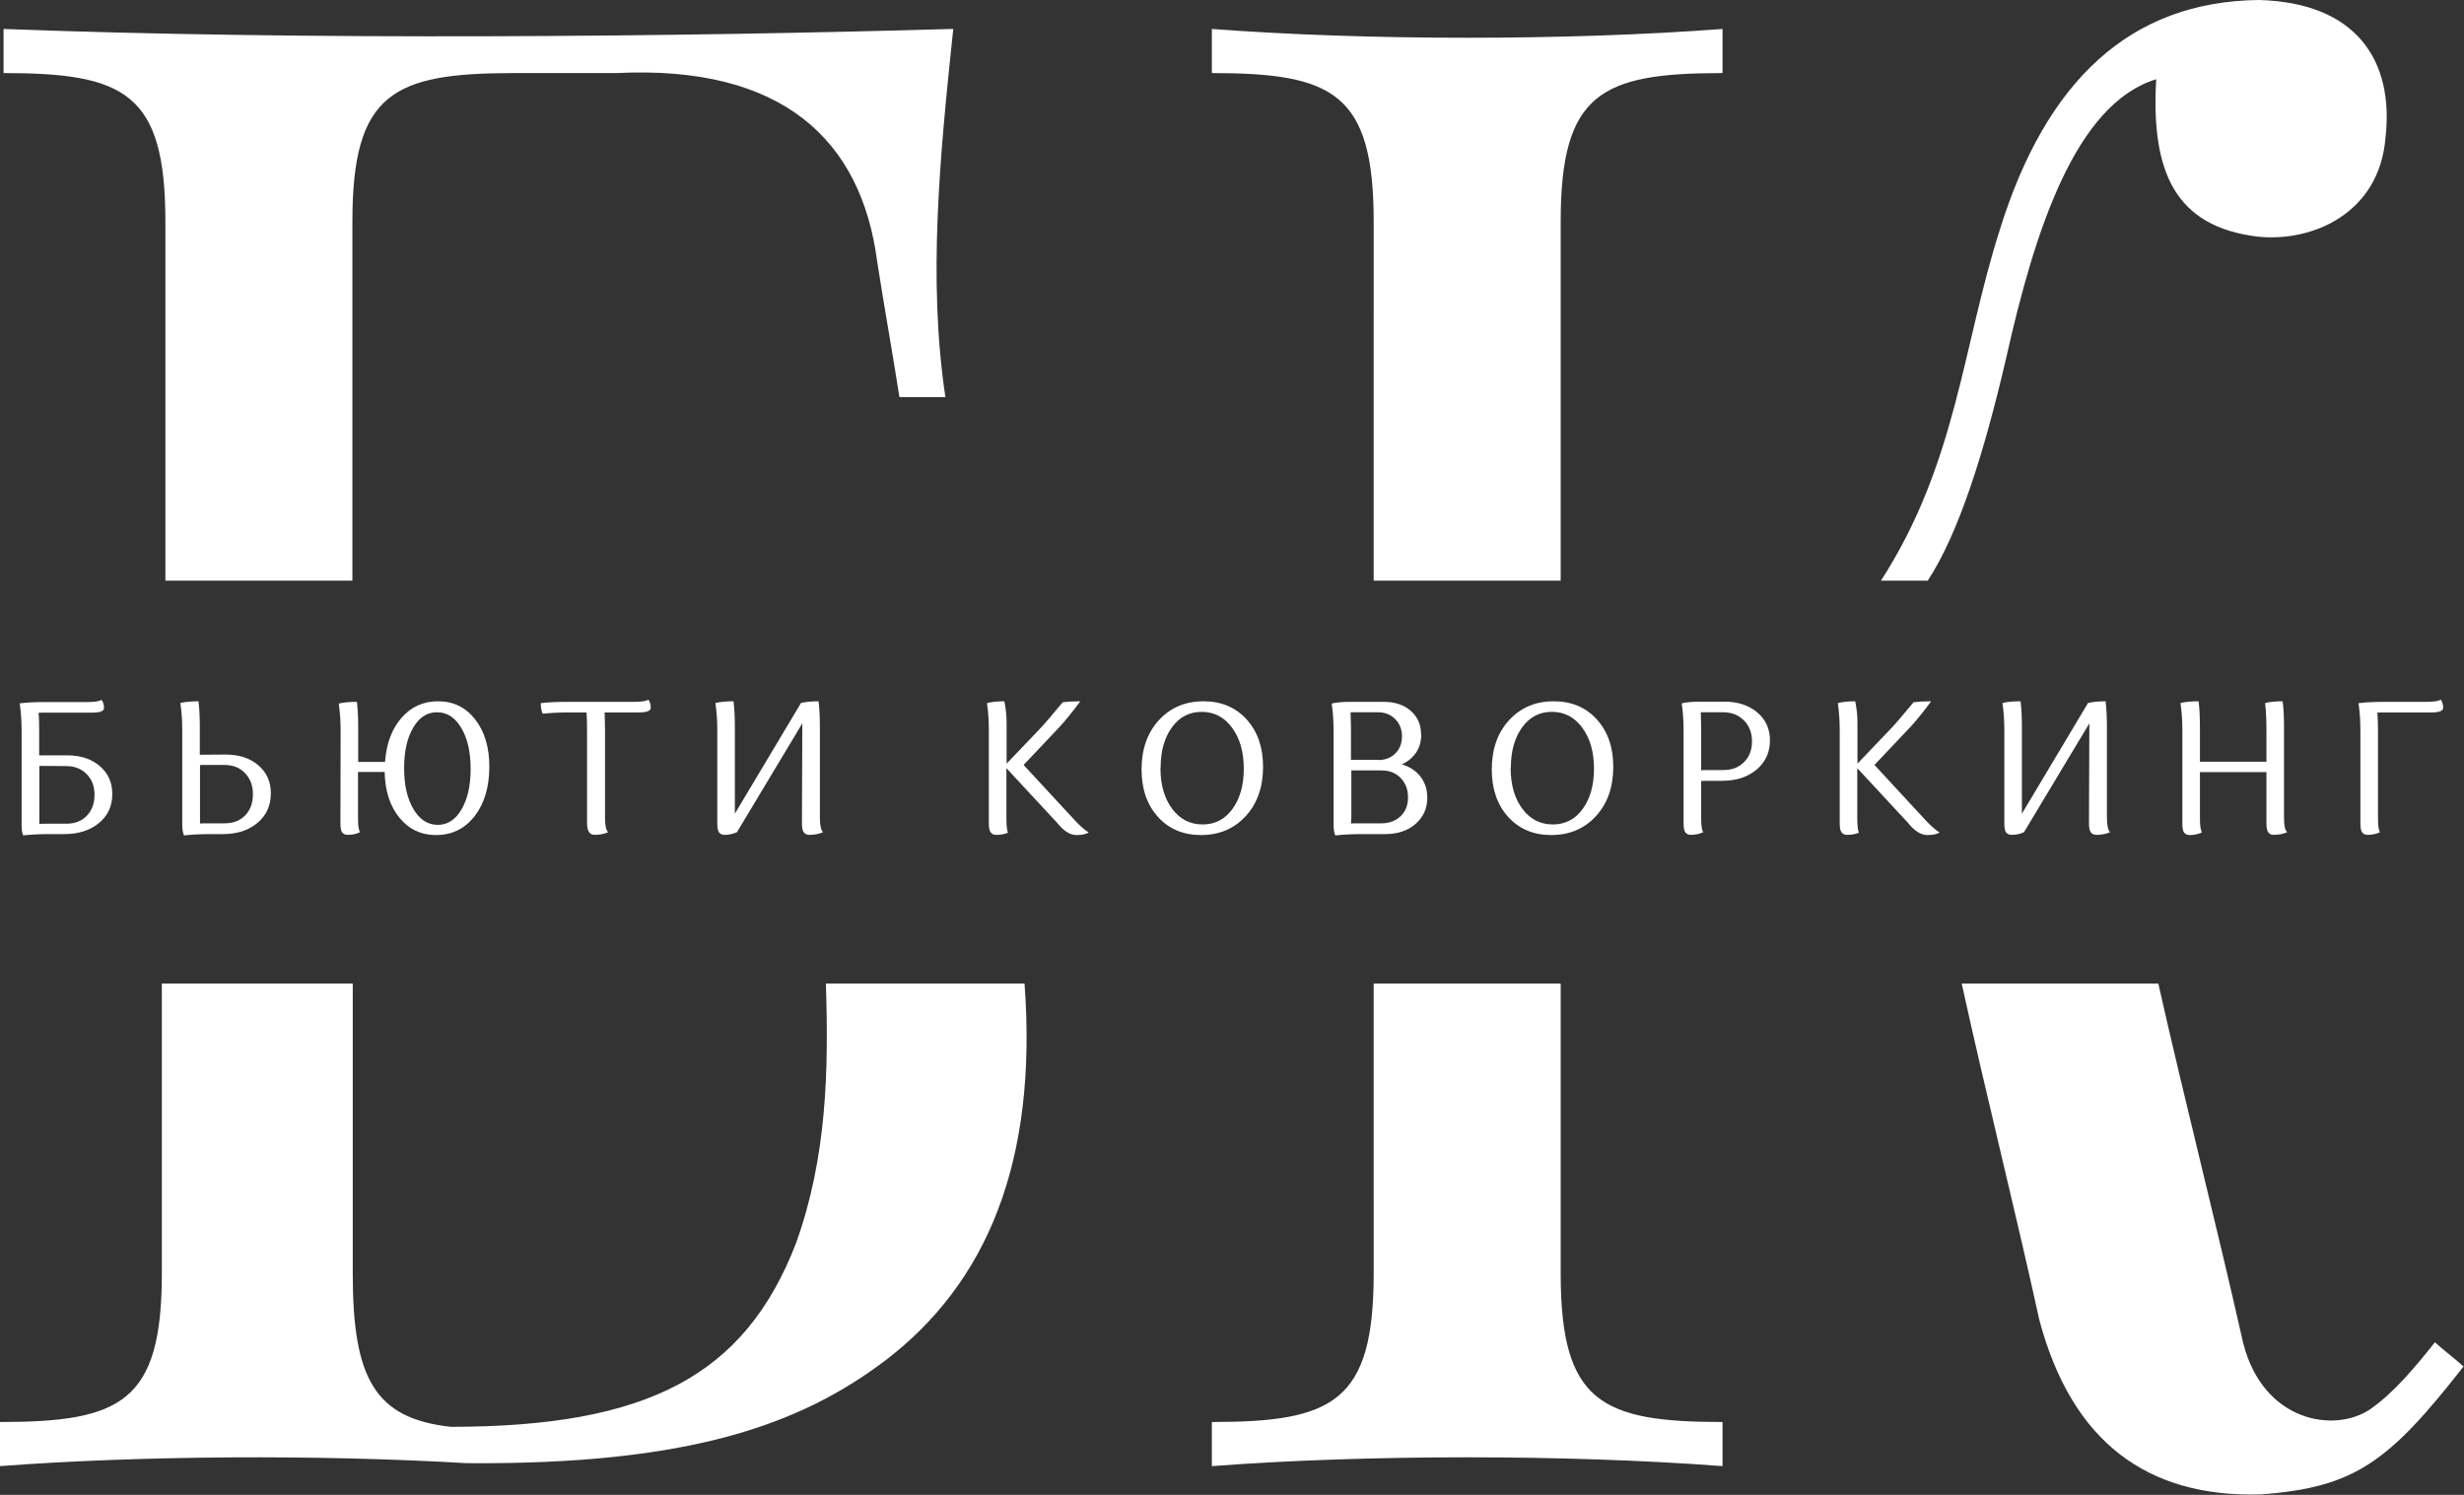
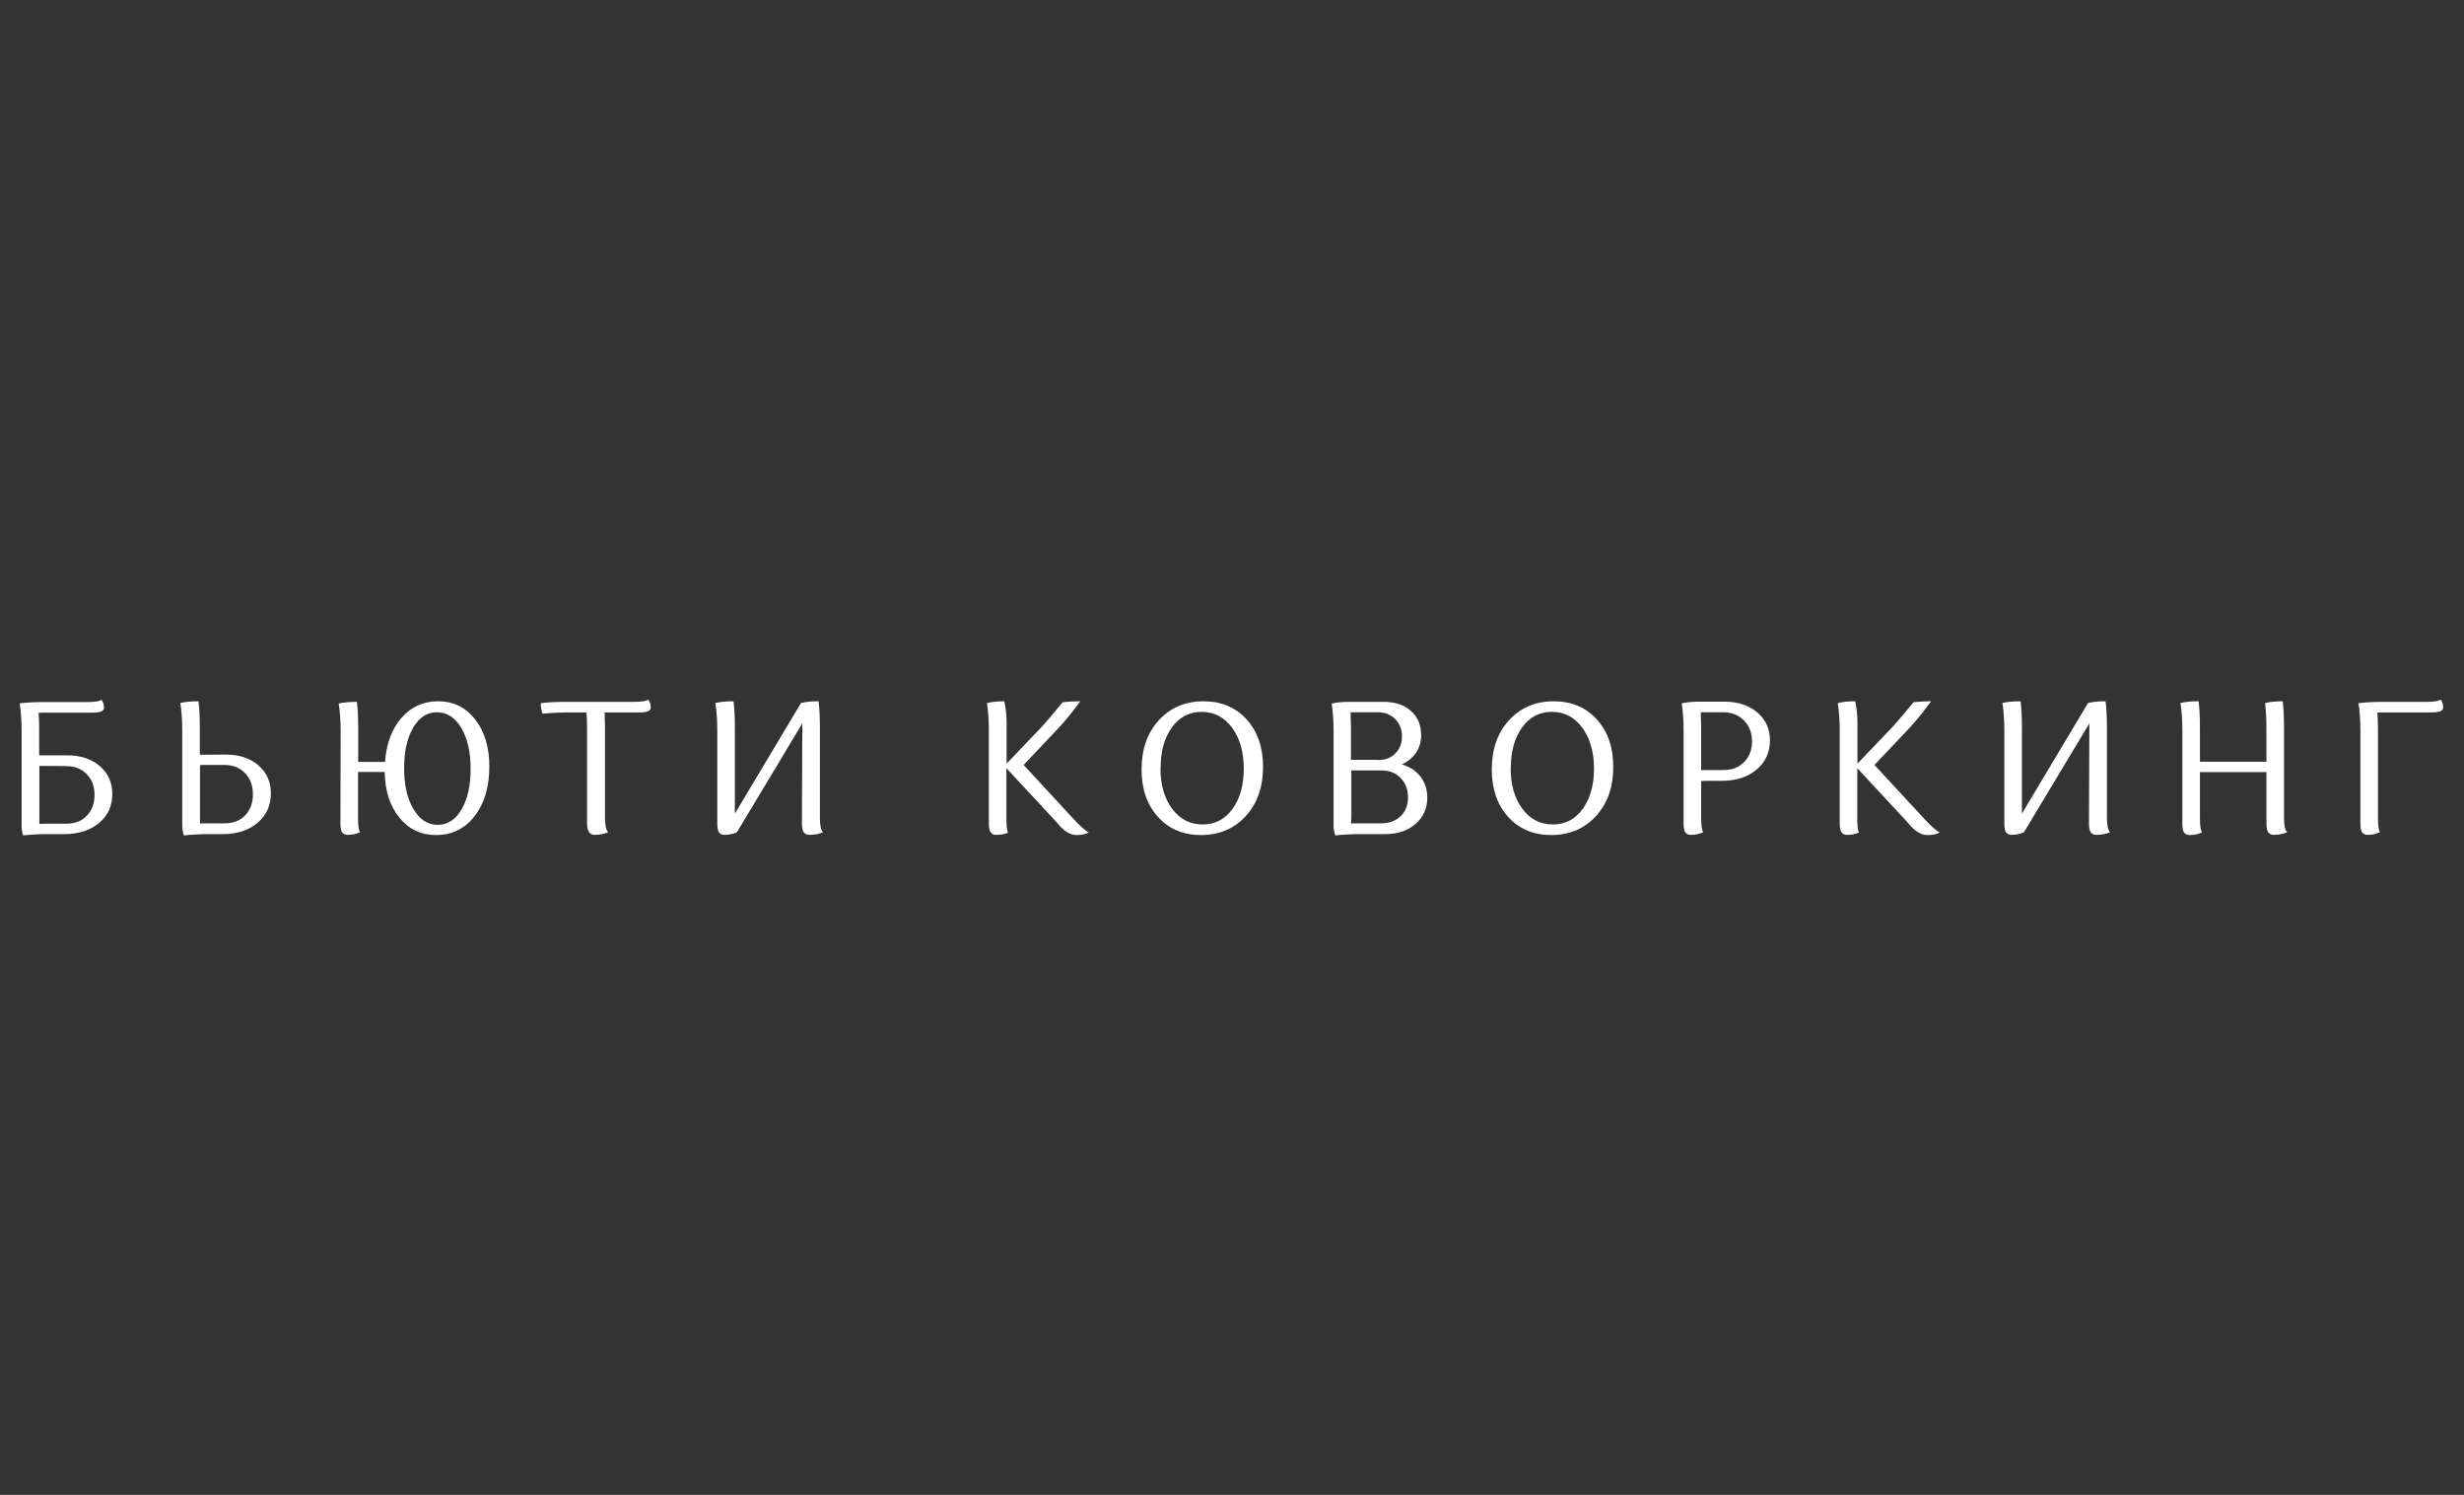
<svg xmlns="http://www.w3.org/2000/svg" width="178" height="108" viewBox="0 0 178 108" fill="none">
  <rect x="0" y="0" width="178" height="108" fill="#333333" stroke="none" />
-   <path fill-rule="evenodd" clip-rule="evenodd" d="M139.263 41.949C138.284 41.949 136.86 41.949 135.881 41.949C141.351 33.483 141.765 25.017 144.483 16.55C147.801 5.899 153.839 0.097 163.188 0C170.21 0.189 172.964 4.359 172.329 9.951C171.887 15.422 167.041 17.52 163.079 17.094C157.117 16.366 155.382 12.401 155.764 5.725C149.911 7.513 146.97 16.724 144.918 25.903C143.3 32.854 141.476 38.568 139.263 41.949ZM124.435 2.092C113.239 2.94 98.741 2.94 87.545 2.092C87.545 3.25 87.545 4.122 87.545 5.279C96.295 5.279 99.236 6.71 99.236 16.006C99.236 24.654 99.235 33.302 99.235 41.949C103.644 41.949 108.336 41.949 112.745 41.949C112.745 33.302 112.744 24.654 112.744 16.006C112.744 6.71 115.685 5.279 124.435 5.279C124.435 4.122 124.435 3.25 124.435 2.092ZM0.257 2.092C21.914 2.924 48.964 2.669 68.863 2.089C67.901 11.247 67.015 20.15 68.296 28.688C67.094 28.688 66.176 28.688 64.974 28.688C64.439 25.242 63.905 22.363 63.371 18.917C62.228 10.091 56.5 4.689 44.538 5.279C42.075 5.279 39.611 5.279 37.148 5.279C28.398 5.279 25.457 6.71 25.457 16.006C25.457 24.654 25.457 33.301 25.457 41.949C21.049 41.949 16.357 41.949 11.948 41.949C11.948 33.301 11.948 24.654 11.948 16.006C11.948 6.71 9.007 5.279 0.257 5.279C0.257 4.121 0.257 3.25 0.257 2.092ZM124.435 105.924C113.239 105.075 98.741 105.075 87.545 105.924C87.545 104.766 87.545 103.894 87.545 102.737C96.295 102.737 99.236 101.306 99.236 92.01C99.236 83.362 99.235 79.705 99.235 71.058C103.644 71.058 108.336 71.058 112.745 71.058C112.745 79.705 112.744 83.362 112.744 92.01C112.744 101.306 115.685 102.737 124.435 102.737C124.435 103.894 124.435 104.766 124.435 105.924ZM141.714 71.058C146.449 71.058 151.183 71.058 155.917 71.058C157.862 79.698 160.09 88.337 162.035 96.977C163.468 102.75 168.67 103.572 171.25 101.796C172.924 100.624 174.422 98.835 175.9 96.977C176.576 97.597 177.289 98.107 177.966 98.727C172.567 105.624 170.11 107.476 163.303 107.968C155.097 108.198 149.668 104.157 147.324 95.371C145.548 87.266 143.49 79.162 141.714 71.058ZM33.697 105.71C23.034 105.083 10.159 105.154 0 105.924C0 104.766 0 103.894 0 102.737C8.75 102.737 11.691 101.306 11.691 92.01C11.691 83.362 11.691 79.705 11.691 71.058C16.099 71.058 21.075 71.058 25.483 71.058C25.483 79.705 25.483 83.362 25.483 92.01C25.483 99.605 27.081 102.481 32.571 103.085C46.778 103.077 53.805 99.392 57.506 89.817C59.748 83.564 59.861 77.311 59.662 71.058C64.445 71.058 69.229 71.058 74.012 71.058C74.982 84.097 71.188 92.759 63.975 98.278C57.828 102.923 49.831 105.837 33.697 105.71Z" fill="white" />
  <path fill-rule="evenodd" clip-rule="evenodd" d="M1.656 60.357C2.27 60.289 2.925 60.262 3.622 60.262H4.645C5.683 60.262 6.515 59.989 7.157 59.456C7.798 58.924 8.112 58.228 8.112 57.368C8.112 56.535 7.812 55.867 7.211 55.348C6.611 54.829 5.819 54.57 4.836 54.57H2.83V52.604C2.83 52.222 2.816 51.853 2.789 51.499C2.939 51.485 3.185 51.485 3.512 51.485H6.679C7.239 51.485 7.512 51.376 7.512 51.144C7.512 50.911 7.457 50.721 7.334 50.557C7.211 50.666 6.856 50.721 6.283 50.721H3.308C2.584 50.721 1.956 50.748 1.424 50.816C1.519 51.458 1.561 52.127 1.561 52.823V59.62C1.561 59.92 1.601 60.18 1.683 60.384L1.656 60.357ZM4.768 55.348C5.382 55.348 5.874 55.539 6.256 55.921C6.638 56.303 6.829 56.808 6.829 57.422C6.829 58.05 6.638 58.555 6.269 58.938C5.901 59.32 5.41 59.511 4.795 59.511H3.444C3.171 59.511 2.966 59.511 2.843 59.525V55.334L4.768 55.348ZM14.435 54.529V52.55C14.435 51.826 14.408 51.198 14.34 50.666C13.807 50.666 13.37 50.707 13.029 50.789C13.125 51.43 13.165 52.085 13.165 52.754V59.593C13.165 59.893 13.207 60.153 13.289 60.357C13.903 60.289 14.558 60.262 15.254 60.262H16.1C17.138 60.262 17.97 59.989 18.612 59.443C19.253 58.897 19.567 58.187 19.567 57.313C19.567 56.481 19.267 55.812 18.666 55.293C18.066 54.774 17.274 54.515 16.291 54.515L14.435 54.529ZM14.845 55.266H16.21C16.824 55.266 17.315 55.457 17.697 55.853C18.079 56.249 18.271 56.754 18.271 57.382C18.271 58.023 18.079 58.528 17.711 58.91C17.342 59.292 16.851 59.483 16.237 59.483H15.049C14.776 59.483 14.572 59.483 14.449 59.497V55.279C14.517 55.266 14.653 55.266 14.845 55.266ZM24.593 59.47C24.593 59.811 24.634 60.043 24.73 60.153C24.826 60.262 24.948 60.316 25.112 60.316C25.453 60.316 25.754 60.248 26.013 60.125C25.917 60.002 25.863 59.661 25.863 59.088V55.771H27.788C27.815 57.136 28.17 58.241 28.852 59.074C29.535 59.907 30.408 60.33 31.487 60.33C32.647 60.33 33.575 59.88 34.285 58.965C34.995 58.05 35.349 56.863 35.349 55.389C35.349 53.987 35.008 52.845 34.326 51.974C33.643 51.103 32.756 50.666 31.65 50.666C30.585 50.666 29.698 51.062 29.002 51.865C28.306 52.668 27.91 53.728 27.815 55.048H25.877V52.586C25.877 51.865 25.849 51.239 25.781 50.707C25.249 50.707 24.812 50.748 24.471 50.83C24.566 51.471 24.607 52.124 24.607 52.791L24.593 59.47ZM29.193 55.484C29.193 54.285 29.412 53.321 29.849 52.572C30.285 51.824 30.858 51.458 31.568 51.458C32.292 51.458 32.879 51.838 33.329 52.6C33.78 53.362 33.998 54.34 33.998 55.552C33.998 56.754 33.78 57.723 33.343 58.474C32.906 59.224 32.333 59.593 31.623 59.593C30.9 59.593 30.313 59.211 29.862 58.446C29.412 57.682 29.193 56.699 29.193 55.484ZM46.177 51.471C46.736 51.471 47.009 51.362 47.009 51.13C47.009 50.898 46.955 50.707 46.832 50.543C46.709 50.652 46.354 50.707 45.781 50.707H40.949C40.225 50.707 39.597 50.734 39.065 50.802C39.065 51.075 39.106 51.335 39.202 51.567C39.788 51.499 40.444 51.471 41.167 51.471H42.368C42.396 51.772 42.409 52.195 42.409 52.754V59.47C42.409 60.029 42.587 60.316 42.955 60.316C43.324 60.316 43.652 60.248 43.938 60.125C43.788 59.989 43.706 59.647 43.706 59.088V52.55C43.706 52.304 43.692 51.949 43.679 51.471H46.177ZM57.932 59.47C57.932 59.798 57.973 60.016 58.069 60.139C58.164 60.262 58.3 60.316 58.478 60.316C58.846 60.316 59.174 60.248 59.461 60.125C59.311 59.989 59.229 59.647 59.229 59.088V52.55C59.229 51.826 59.201 51.198 59.133 50.666C58.628 50.666 58.205 50.707 57.864 50.789L53.086 58.787V52.55C53.086 51.826 53.059 51.198 52.991 50.666C52.459 50.666 52.022 50.707 51.68 50.789C51.776 51.43 51.817 52.085 51.817 52.754V59.47C51.817 59.811 51.858 60.043 51.953 60.153C52.049 60.262 52.172 60.316 52.336 60.316C52.677 60.316 52.977 60.248 53.237 60.125L57.959 52.263L57.932 59.47ZM76.376 59.456C76.84 60.043 77.304 60.33 77.768 60.33C78.177 60.33 78.478 60.262 78.655 60.139C78.369 59.989 77.973 59.634 77.468 59.074L73.946 55.266L76.553 52.509C77.017 52.003 77.509 51.389 78.041 50.666C77.509 50.666 77.086 50.693 76.772 50.734C75.98 51.69 75.42 52.345 75.079 52.7L72.718 55.17V52.222C72.718 51.703 72.663 51.184 72.554 50.666C72.049 50.666 71.626 50.707 71.298 50.802C71.394 51.444 71.434 52.085 71.434 52.727V59.47C71.434 59.798 71.476 60.016 71.571 60.139C71.667 60.262 71.789 60.316 71.953 60.316C72.308 60.316 72.595 60.262 72.827 60.153C72.745 60.016 72.704 59.661 72.704 59.088V55.498L76.376 59.456ZM82.467 55.6C82.467 57.004 82.862 58.148 83.654 59.022C84.446 59.893 85.483 60.33 86.753 60.33C88.09 60.33 89.169 59.866 90.001 58.953C90.834 58.039 91.243 56.854 91.243 55.395C91.243 53.992 90.848 52.848 90.056 51.974C89.264 51.103 88.227 50.666 86.944 50.666C85.62 50.666 84.541 51.13 83.709 52.042C82.876 52.957 82.467 54.142 82.467 55.6ZM83.845 55.464C83.845 54.265 84.118 53.296 84.664 52.547C85.21 51.797 85.92 51.43 86.807 51.43C87.708 51.43 88.445 51.81 89.005 52.575C89.564 53.337 89.851 54.319 89.851 55.532C89.851 56.731 89.578 57.7 89.032 58.449C88.486 59.199 87.763 59.565 86.875 59.565C85.975 59.565 85.237 59.186 84.678 58.435C84.118 57.686 83.832 56.704 83.832 55.491L83.845 55.464ZM102.658 53.054C102.658 52.358 102.412 51.799 101.921 51.362C101.429 50.925 100.774 50.707 99.969 50.707H97.512C96.98 50.707 96.543 50.748 96.201 50.83C96.297 51.471 96.338 52.127 96.338 52.795V59.593C96.338 59.893 96.379 60.153 96.461 60.357C97.075 60.289 97.73 60.262 98.426 60.262H100.051C100.965 60.262 101.702 60.016 102.262 59.525C102.821 59.033 103.108 58.405 103.108 57.627C103.108 57.04 102.944 56.535 102.617 56.112C102.289 55.689 101.839 55.389 101.265 55.225C101.716 55.02 102.057 54.733 102.303 54.365C102.548 53.996 102.671 53.56 102.671 53.054H102.658ZM97.621 59.088V55.661H99.791C100.365 55.661 100.829 55.839 101.184 56.208C101.538 56.576 101.716 57.04 101.716 57.614C101.716 58.173 101.538 58.624 101.184 58.965C100.829 59.306 100.365 59.483 99.805 59.483H98.194C97.921 59.483 97.716 59.483 97.593 59.497L97.621 59.088ZM99.559 54.897H97.593V52.577C97.593 52.318 97.58 51.949 97.566 51.458H99.518C100.037 51.458 100.46 51.621 100.788 51.949C101.115 52.276 101.279 52.7 101.279 53.205C101.279 53.71 101.115 54.119 100.801 54.433C100.487 54.747 100.078 54.911 99.573 54.911L99.559 54.897ZM107.766 55.6C107.766 57.004 108.162 58.148 108.953 59.022C109.745 59.893 110.782 60.33 112.052 60.33C113.39 60.33 114.468 59.866 115.3 58.953C116.133 58.039 116.543 56.854 116.543 55.395C116.543 53.992 116.147 52.848 115.355 51.974C114.563 51.103 113.526 50.666 112.243 50.666C110.919 50.666 109.841 51.13 109.008 52.042C108.175 52.957 107.766 54.142 107.766 55.6ZM109.144 55.464C109.144 54.265 109.417 53.296 109.963 52.547C110.509 51.797 111.219 51.43 112.106 51.43C113.007 51.43 113.744 51.81 114.304 52.575C114.864 53.337 115.15 54.319 115.15 55.532C115.15 56.731 114.877 57.7 114.331 58.449C113.785 59.199 113.062 59.565 112.175 59.565C111.274 59.565 110.537 59.186 109.977 58.435C109.417 57.686 109.131 56.704 109.131 55.491L109.144 55.464ZM121.623 59.47C121.623 59.811 121.664 60.043 121.76 60.153C121.856 60.262 121.978 60.316 122.142 60.316C122.483 60.316 122.784 60.248 123.043 60.125C122.947 60.002 122.893 59.661 122.893 59.088V56.426C123.07 56.412 123.343 56.412 123.712 56.412H124.394C125.432 56.412 126.264 56.139 126.906 55.593C127.547 55.048 127.861 54.351 127.861 53.491C127.861 52.659 127.561 51.99 126.947 51.471C126.333 50.953 125.541 50.693 124.572 50.693H122.797C122.265 50.693 121.828 50.734 121.487 50.816C121.583 51.458 121.623 52.113 121.623 52.782V59.47ZM122.879 51.458H124.463C125.077 51.458 125.582 51.648 125.978 52.044C126.373 52.44 126.565 52.945 126.565 53.56C126.565 54.174 126.373 54.679 125.991 55.061C125.609 55.443 125.118 55.634 124.504 55.634H123.493C123.22 55.634 123.016 55.634 122.893 55.648V52.577C122.893 52.318 122.879 51.949 122.865 51.458H122.879ZM137.842 59.456C138.306 60.043 138.77 60.33 139.234 60.33C139.644 60.33 139.944 60.262 140.122 60.139C139.835 59.989 139.439 59.634 138.934 59.074L135.412 55.266L138.02 52.509C138.484 52.003 138.975 51.389 139.507 50.666C138.975 50.666 138.552 50.693 138.238 50.734C137.446 51.69 136.887 52.345 136.545 52.7L134.184 55.17V52.222C134.184 51.703 134.13 51.184 134.02 50.666C133.515 50.666 133.092 50.707 132.765 50.802C132.86 51.444 132.901 52.085 132.901 52.727V59.47C132.901 59.798 132.942 60.016 133.038 60.139C133.133 60.262 133.256 60.316 133.42 60.316C133.775 60.316 134.061 60.262 134.293 60.153C134.211 60.016 134.17 59.661 134.17 59.088V55.498L137.842 59.456ZM150.908 59.47C150.908 59.798 150.949 60.016 151.045 60.139C151.14 60.262 151.277 60.316 151.454 60.316C151.823 60.316 152.15 60.248 152.437 60.125C152.287 59.989 152.205 59.647 152.205 59.088V52.55C152.205 51.826 152.177 51.198 152.109 50.666C151.604 50.666 151.181 50.707 150.84 50.789L146.063 58.787V52.55C146.063 51.826 146.035 51.198 145.967 50.666C145.435 50.666 144.998 50.707 144.657 50.789C144.752 51.43 144.793 52.085 144.793 52.754V59.47C144.793 59.811 144.834 60.043 144.93 60.153C145.025 60.262 145.148 60.316 145.312 60.316C145.653 60.316 145.953 60.248 146.213 60.125L150.936 52.263L150.908 59.47ZM163.728 59.47C163.728 59.798 163.769 60.016 163.865 60.139C163.96 60.262 164.083 60.316 164.247 60.316C164.615 60.316 164.943 60.248 165.23 60.125C165.08 60.002 164.998 59.661 164.998 59.101V52.556C164.998 51.831 164.97 51.2 164.902 50.666C164.397 50.666 163.974 50.707 163.633 50.791C163.701 51.392 163.728 52.049 163.728 52.761V55.034H158.924V52.556C158.924 51.831 158.896 51.2 158.828 50.666C158.296 50.666 157.859 50.707 157.518 50.791C157.613 51.432 157.654 52.09 157.654 52.761V59.483C157.654 59.825 157.695 60.057 157.791 60.166C157.886 60.275 158.009 60.33 158.173 60.33C158.514 60.33 158.814 60.262 159.074 60.139C158.978 60.016 158.924 59.675 158.924 59.101V55.785H163.728V59.47ZM175.661 51.471C176.221 51.471 176.494 51.362 176.494 51.13C176.494 50.898 176.439 50.707 176.316 50.543C176.193 50.652 175.838 50.707 175.265 50.707H172.262C171.539 50.707 170.911 50.734 170.379 50.802C170.474 51.444 170.515 52.099 170.515 52.768V59.47C170.515 59.811 170.556 60.043 170.652 60.153C170.747 60.262 170.87 60.316 171.034 60.316C171.375 60.316 171.675 60.248 171.935 60.125C171.839 60.002 171.785 59.661 171.785 59.088V52.659C171.785 52.263 171.771 51.867 171.744 51.485C171.894 51.471 172.14 51.471 172.467 51.471H175.661Z" fill="white" />
</svg>